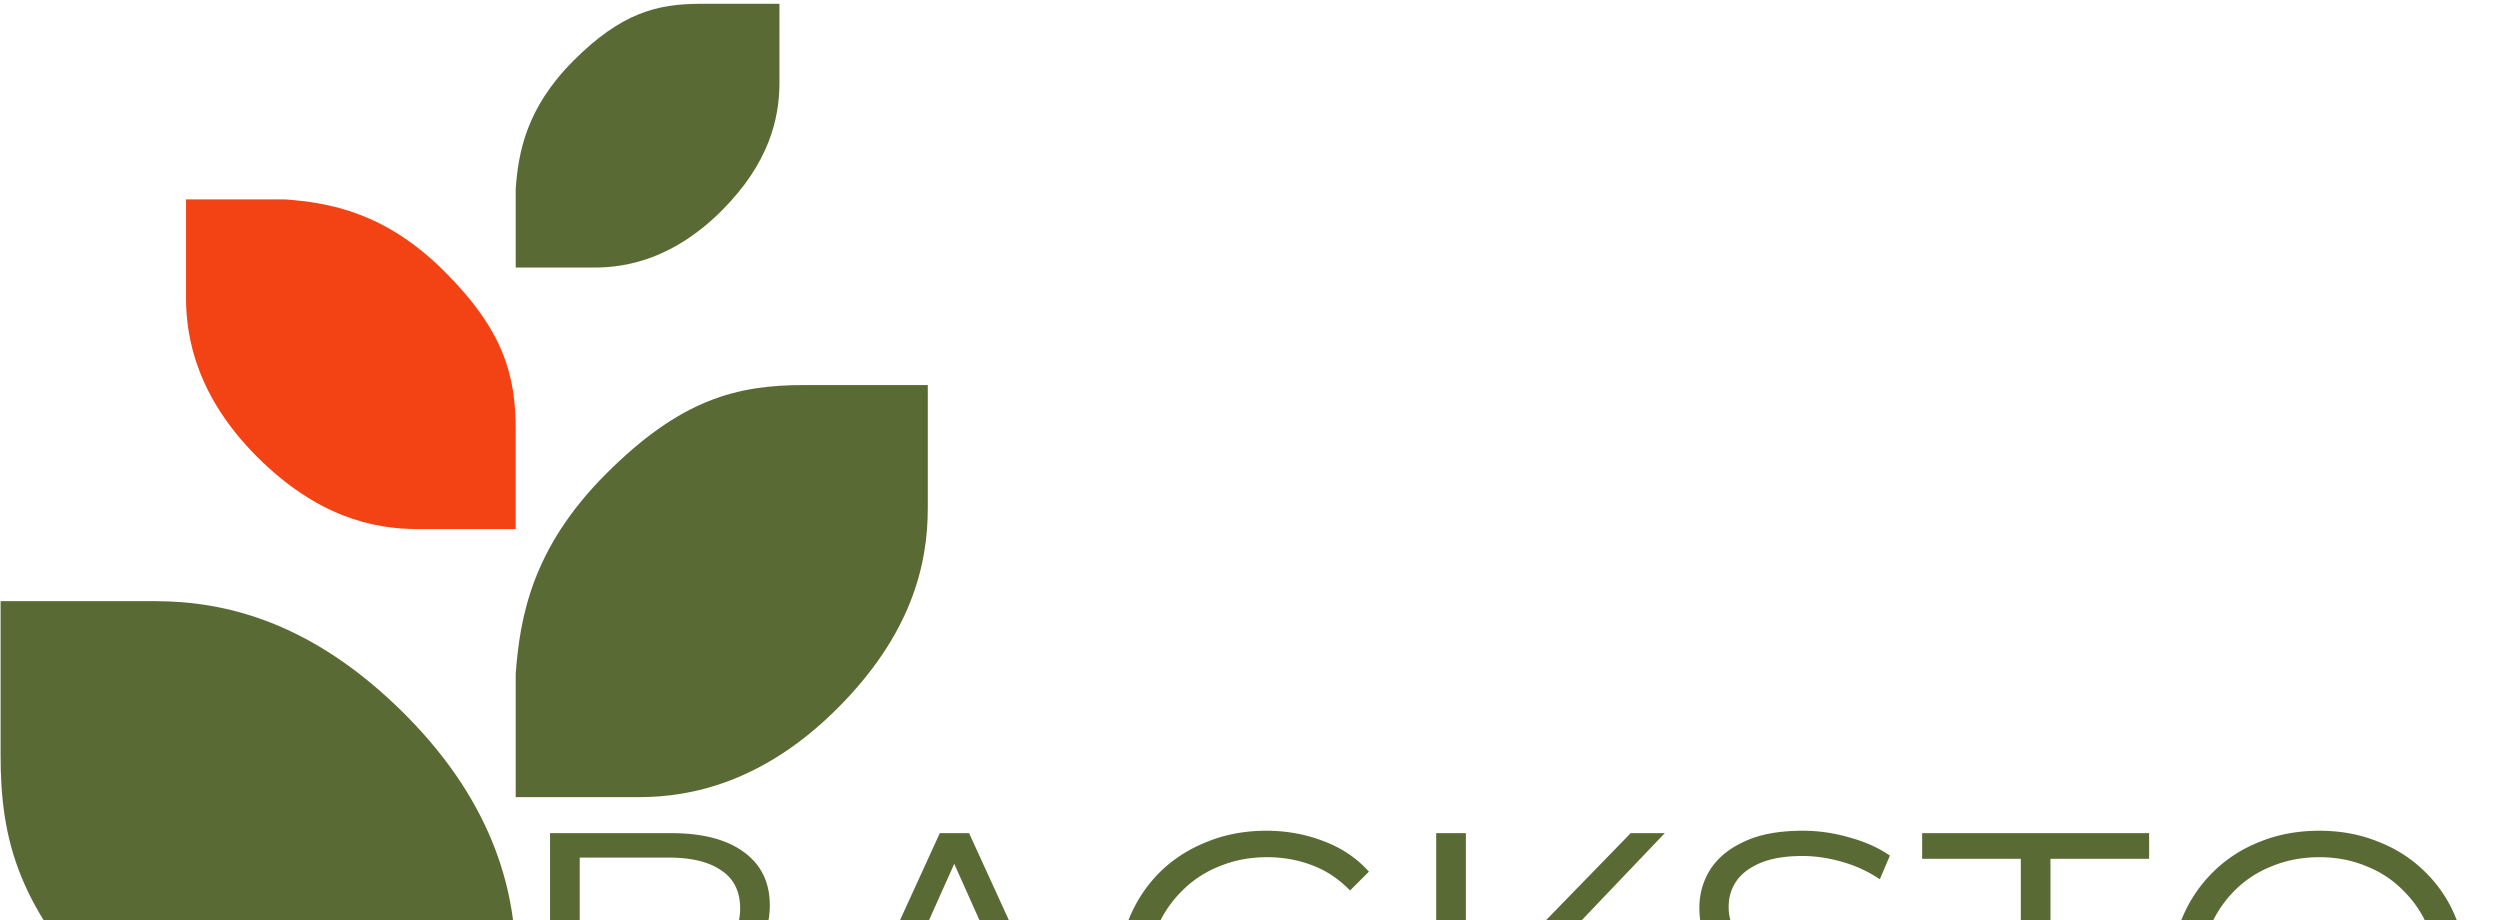
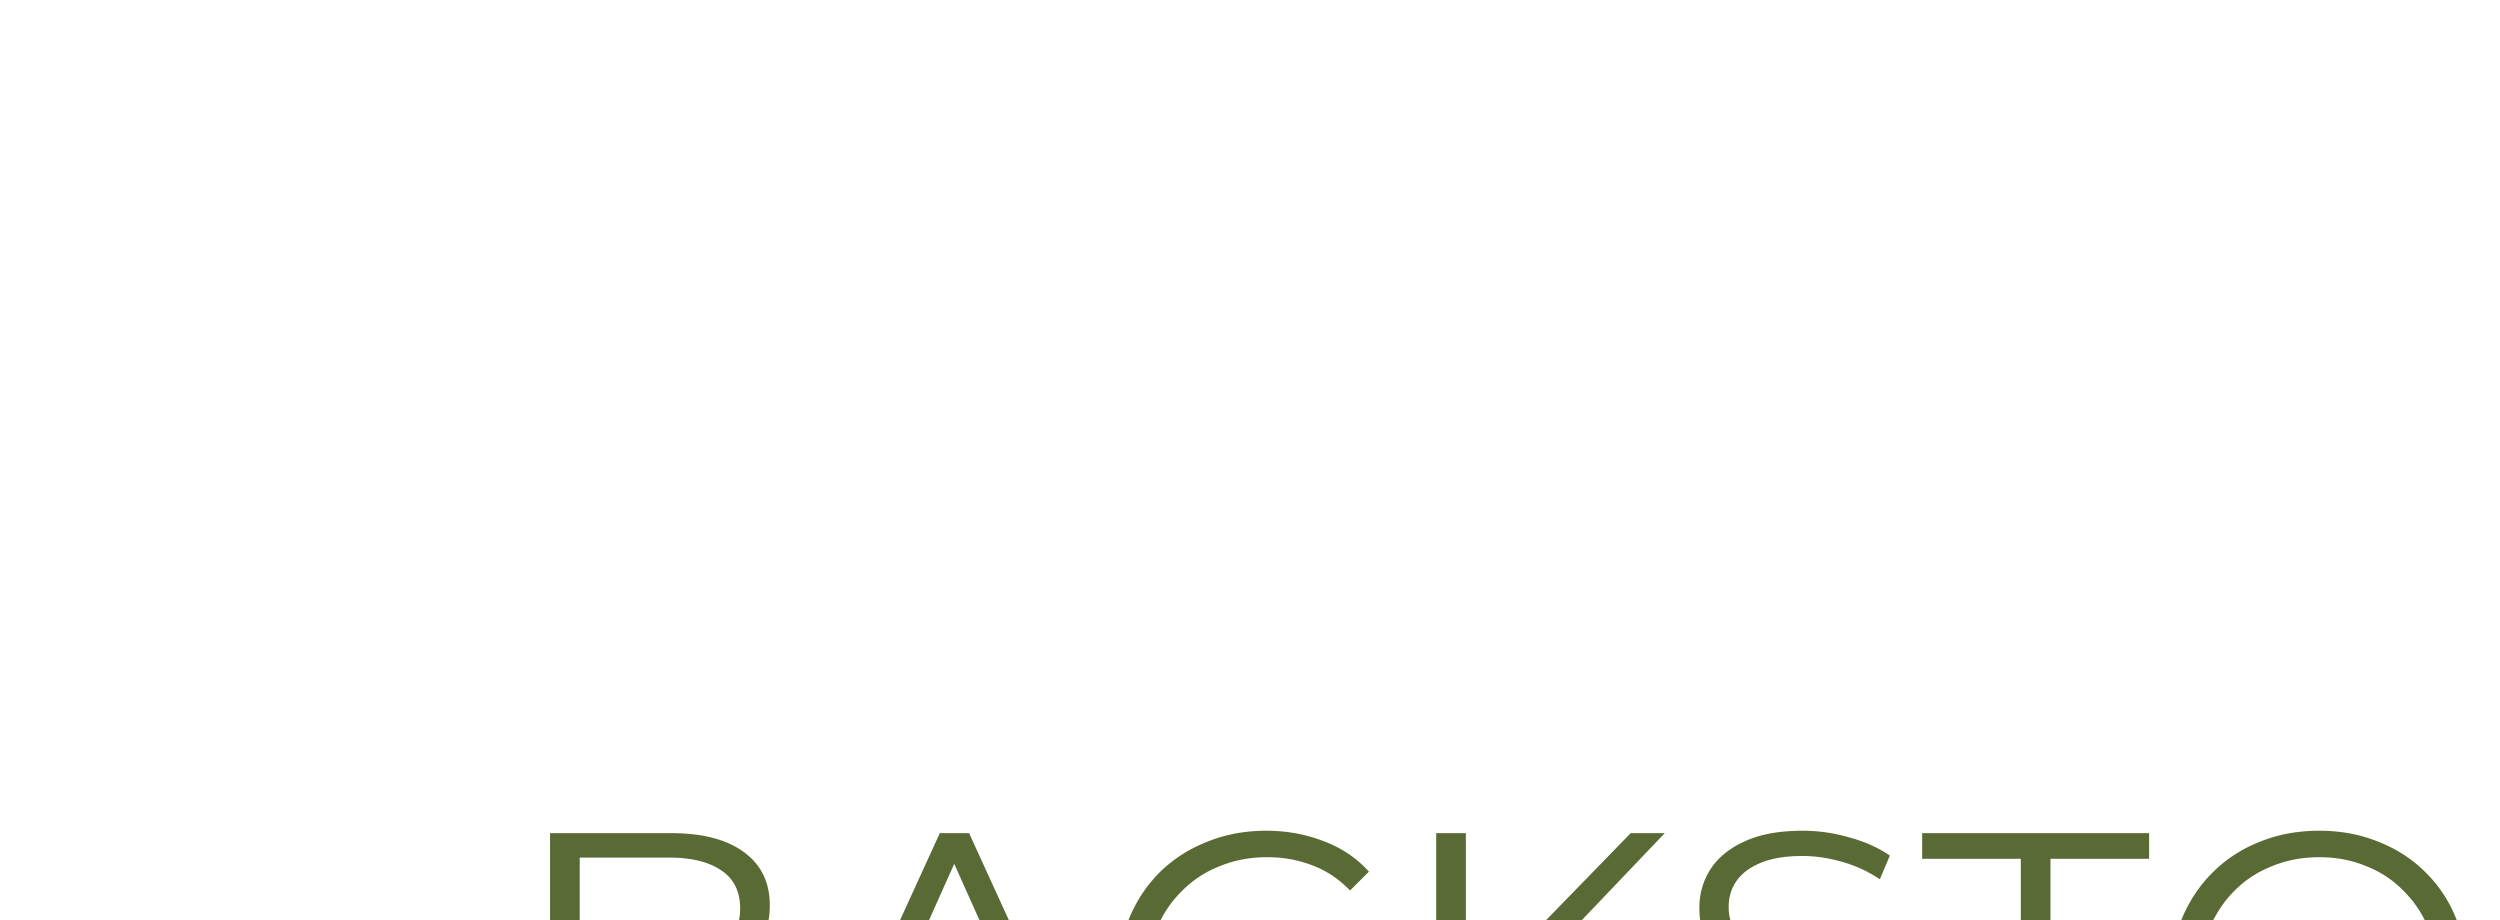
<svg viewBox="0 0 364 134">
  <g style="fill:#000;fill-opacity:1;stroke:none;stroke-width:1;stroke-opacity:1;fill-rule:nonzero">
    <g style="fill:none;fill-opacity:1;stroke:none;stroke-width:1;stroke-opacity:1;fill-rule:nonzero">
      <g style="fill:#5a6a35">
        <path d="M80.087 162.178v-40.873H97.72c4.554 0 8.077.915 10.568 2.744 2.53 1.83 3.795 4.418 3.795 7.766 0 2.219-.525 4.087-1.576 5.605-1.012 1.519-2.414 2.667-4.204 3.445-1.752.779-3.679 1.168-5.781 1.168l.993-1.401c2.608 0 4.846.409 6.715 1.226 1.907.779 3.386 1.966 4.437 3.562 1.051 1.557 1.577 3.503 1.577 5.839 0 3.464-1.285 6.15-3.854 8.058-2.53 1.907-6.364 2.861-11.503 2.861h-18.8Zm4.32-3.562H98.83c3.581 0 6.326-.604 8.233-1.81 1.907-1.246 2.861-3.212 2.861-5.898 0-2.647-.954-4.573-2.861-5.78-1.907-1.246-4.652-1.869-8.233-1.869H83.94v-3.561h13.49c3.269 0 5.8-.623 7.59-1.869 1.83-1.246 2.745-3.095 2.745-5.547 0-2.491-.915-4.34-2.745-5.547-1.79-1.246-4.321-1.868-7.59-1.868H84.408v33.749Zm33.744 3.562 18.685-40.873h4.263l18.684 40.873h-4.554l-17.167-38.362h1.752l-17.167 38.362h-4.496Zm7.358-10.919 1.284-3.504h23.765l1.284 3.504h-26.333Zm58.8 11.269c-3.075 0-5.917-.506-8.525-1.518-2.608-1.051-4.866-2.511-6.773-4.379-1.908-1.869-3.406-4.068-4.496-6.598-1.051-2.531-1.577-5.294-1.577-8.292 0-2.997.526-5.761 1.577-8.291 1.09-2.53 2.588-4.73 4.496-6.598 1.946-1.869 4.223-3.309 6.831-4.321 2.608-1.051 5.45-1.576 8.525-1.576 2.959 0 5.742.506 8.35 1.518 2.608.973 4.807 2.452 6.598 4.437l-2.744 2.745c-1.674-1.713-3.523-2.939-5.547-3.679-2.025-.779-4.204-1.168-6.54-1.168-2.452 0-4.73.428-6.832 1.285a15.724 15.724 0 0 0-5.488 3.562c-1.557 1.518-2.784 3.308-3.679 5.371-.856 2.025-1.284 4.263-1.284 6.715 0 2.453.428 4.71 1.284 6.773a17.584 17.584 0 0 0 3.679 5.372c1.557 1.518 3.386 2.706 5.488 3.562 2.102.817 4.38 1.226 6.832 1.226 2.336 0 4.515-.389 6.54-1.168 2.024-.778 3.873-2.024 5.547-3.737l2.744 2.745c-1.791 1.985-3.99 3.484-6.598 4.496-2.608 1.012-5.411 1.518-8.408 1.518Zm28.538-10.51-.175-5.255 24.757-25.458h4.963l-18.043 18.918-2.452 2.628-9.05 9.167Zm-3.737 10.16v-40.873h4.321v40.873h-4.321Zm29.37 0-17.634-20.32 2.92-3.153 19.852 23.473h-5.138Zm23.139.35c-3.036 0-5.956-.487-8.759-1.46-2.763-1.012-4.904-2.296-6.422-3.854l1.693-3.328c1.44 1.402 3.367 2.589 5.78 3.562a21.477 21.477 0 0 0 7.708 1.401c2.569 0 4.652-.311 6.248-.934 1.635-.662 2.822-1.537 3.561-2.627a6.086 6.086 0 0 0 1.168-3.621c0-1.596-.467-2.88-1.401-3.853-.895-.973-2.083-1.732-3.562-2.277-1.479-.584-3.114-1.09-4.905-1.519-1.79-.428-3.581-.875-5.372-1.343a24.44 24.44 0 0 1-4.963-1.985c-1.479-.817-2.686-1.888-3.62-3.211-.895-1.363-1.343-3.134-1.343-5.314 0-2.024.526-3.873 1.577-5.547 1.09-1.712 2.744-3.075 4.963-4.087 2.219-1.051 5.06-1.576 8.525-1.576 2.296 0 4.574.33 6.831.992 2.258.623 4.204 1.499 5.839 2.628l-1.459 3.445a19.204 19.204 0 0 0-5.606-2.569c-1.946-.545-3.834-.818-5.664-.818-2.452 0-4.476.331-6.072.993-1.596.661-2.783 1.557-3.562 2.686-.74 1.09-1.109 2.335-1.109 3.737 0 1.596.447 2.88 1.343 3.853.934.973 2.141 1.732 3.62 2.277a47.112 47.112 0 0 0 4.963 1.46c1.791.428 3.562.896 5.313 1.402 1.791.506 3.426 1.167 4.905 1.985 1.518.778 2.725 1.829 3.62 3.153.934 1.323 1.402 3.056 1.402 5.197 0 1.985-.545 3.834-1.635 5.547-1.09 1.673-2.764 3.036-5.022 4.087-2.219 1.012-5.08 1.518-8.583 1.518Zm32.609-.35v-37.136h-14.364v-3.737h33.048v3.737h-14.363v37.136h-4.321Zm43.468.35c-3.075 0-5.936-.506-8.583-1.518-2.608-1.051-4.885-2.511-6.832-4.379a21.364 21.364 0 0 1-4.496-6.598c-1.051-2.531-1.576-5.294-1.576-8.292 0-2.997.525-5.741 1.576-8.233 1.09-2.53 2.589-4.729 4.496-6.598 1.947-1.907 4.224-3.367 6.832-4.379 2.608-1.051 5.469-1.576 8.583-1.576 3.075 0 5.917.525 8.525 1.576 2.608 1.012 4.866 2.452 6.773 4.321a19.31 19.31 0 0 1 4.496 6.598c1.09 2.53 1.635 5.294 1.635 8.291 0 2.998-.545 5.761-1.635 8.292a19.32 19.32 0 0 1-4.496 6.598c-1.907 1.868-4.165 3.328-6.773 4.379-2.608 1.012-5.45 1.518-8.525 1.518Zm0-3.854c2.452 0 4.71-.409 6.773-1.226 2.102-.856 3.912-2.044 5.431-3.562a16.77 16.77 0 0 0 3.62-5.372c.856-2.063 1.284-4.32 1.284-6.773 0-2.452-.428-4.69-1.284-6.715a15.965 15.965 0 0 0-3.62-5.371c-1.519-1.557-3.329-2.745-5.431-3.562-2.063-.857-4.321-1.285-6.773-1.285s-4.73.428-6.832 1.285a15.724 15.724 0 0 0-5.488 3.562c-1.518 1.518-2.725 3.308-3.62 5.371-.857 2.025-1.285 4.263-1.285 6.715 0 2.414.428 4.652 1.285 6.715a17.915 17.915 0 0 0 3.62 5.43c1.557 1.518 3.386 2.706 5.488 3.562 2.102.817 4.38 1.226 6.832 1.226Zm31.698 3.504v-40.873h15.298c3.464 0 6.442.564 8.934 1.693 2.491 1.09 4.398 2.686 5.722 4.788 1.362 2.063 2.043 4.574 2.043 7.532 0 2.881-.681 5.372-2.043 7.474-1.324 2.063-3.231 3.659-5.722 4.788-2.492 1.09-5.47 1.635-8.934 1.635h-12.904l1.927-1.985v14.948h-4.321Zm27.91 0-10.51-14.831h4.671l10.569 14.831h-4.73Zm-23.589-14.598-1.927-2.043h12.787c4.087 0 7.182-.896 9.284-2.686 2.141-1.791 3.212-4.302 3.212-7.533 0-3.269-1.071-5.8-3.212-7.59-2.102-1.791-5.197-2.686-9.284-2.686h-12.787l1.927-2.044v24.582Zm47.639 14.598v-15.182l.993 2.686-17.342-28.377h4.613l15.24 24.932h-2.453l15.24-24.932h4.321l-17.342 28.377.993-2.686v15.182h-4.263Z" />
      </g>
      <g style="fill:#f34213">
-         <path d="M27.087 29.028v14.397c0 5.907 1.661 14.4 10.343 23.08 8.671 8.67 16.818 10.519 23.262 10.523h14.395V62.63c0-7.88-1.662-14.4-10.343-23.08-8.681-8.68-16.795-10.032-23.284-10.522H27.087Z" />
-       </g>
+         </g>
      <g style="fill:#5a6a35">
-         <path d="M75.087 116.063h17.996c7.384 0 18.001-2.077 28.851-12.929 10.837-10.839 13.148-21.023 13.153-29.078V56.063H117.09c-9.85 0-18 2.077-28.85 12.928C77.39 79.843 75.7 89.985 75.087 98.097v17.966Zm0-77.108h11.518c4.725 0 11.52-1.329 18.464-8.274 6.936-6.937 8.414-13.455 8.418-18.61V.555h-11.518c-6.304 0-11.52 1.33-18.464 8.274-6.944 6.945-8.026 13.437-8.418 18.628v11.498Zm0 123.573v-22.496c0-9.229-2.596-22.501-16.16-36.063-13.55-13.546-26.28-16.435-36.349-16.441H.087v22.496c0 12.313 2.596 22.501 16.16 36.063 13.565 13.561 26.243 15.674 36.383 16.441h22.457Z" />
-       </g>
+         </g>
    </g>
  </g>
</svg>